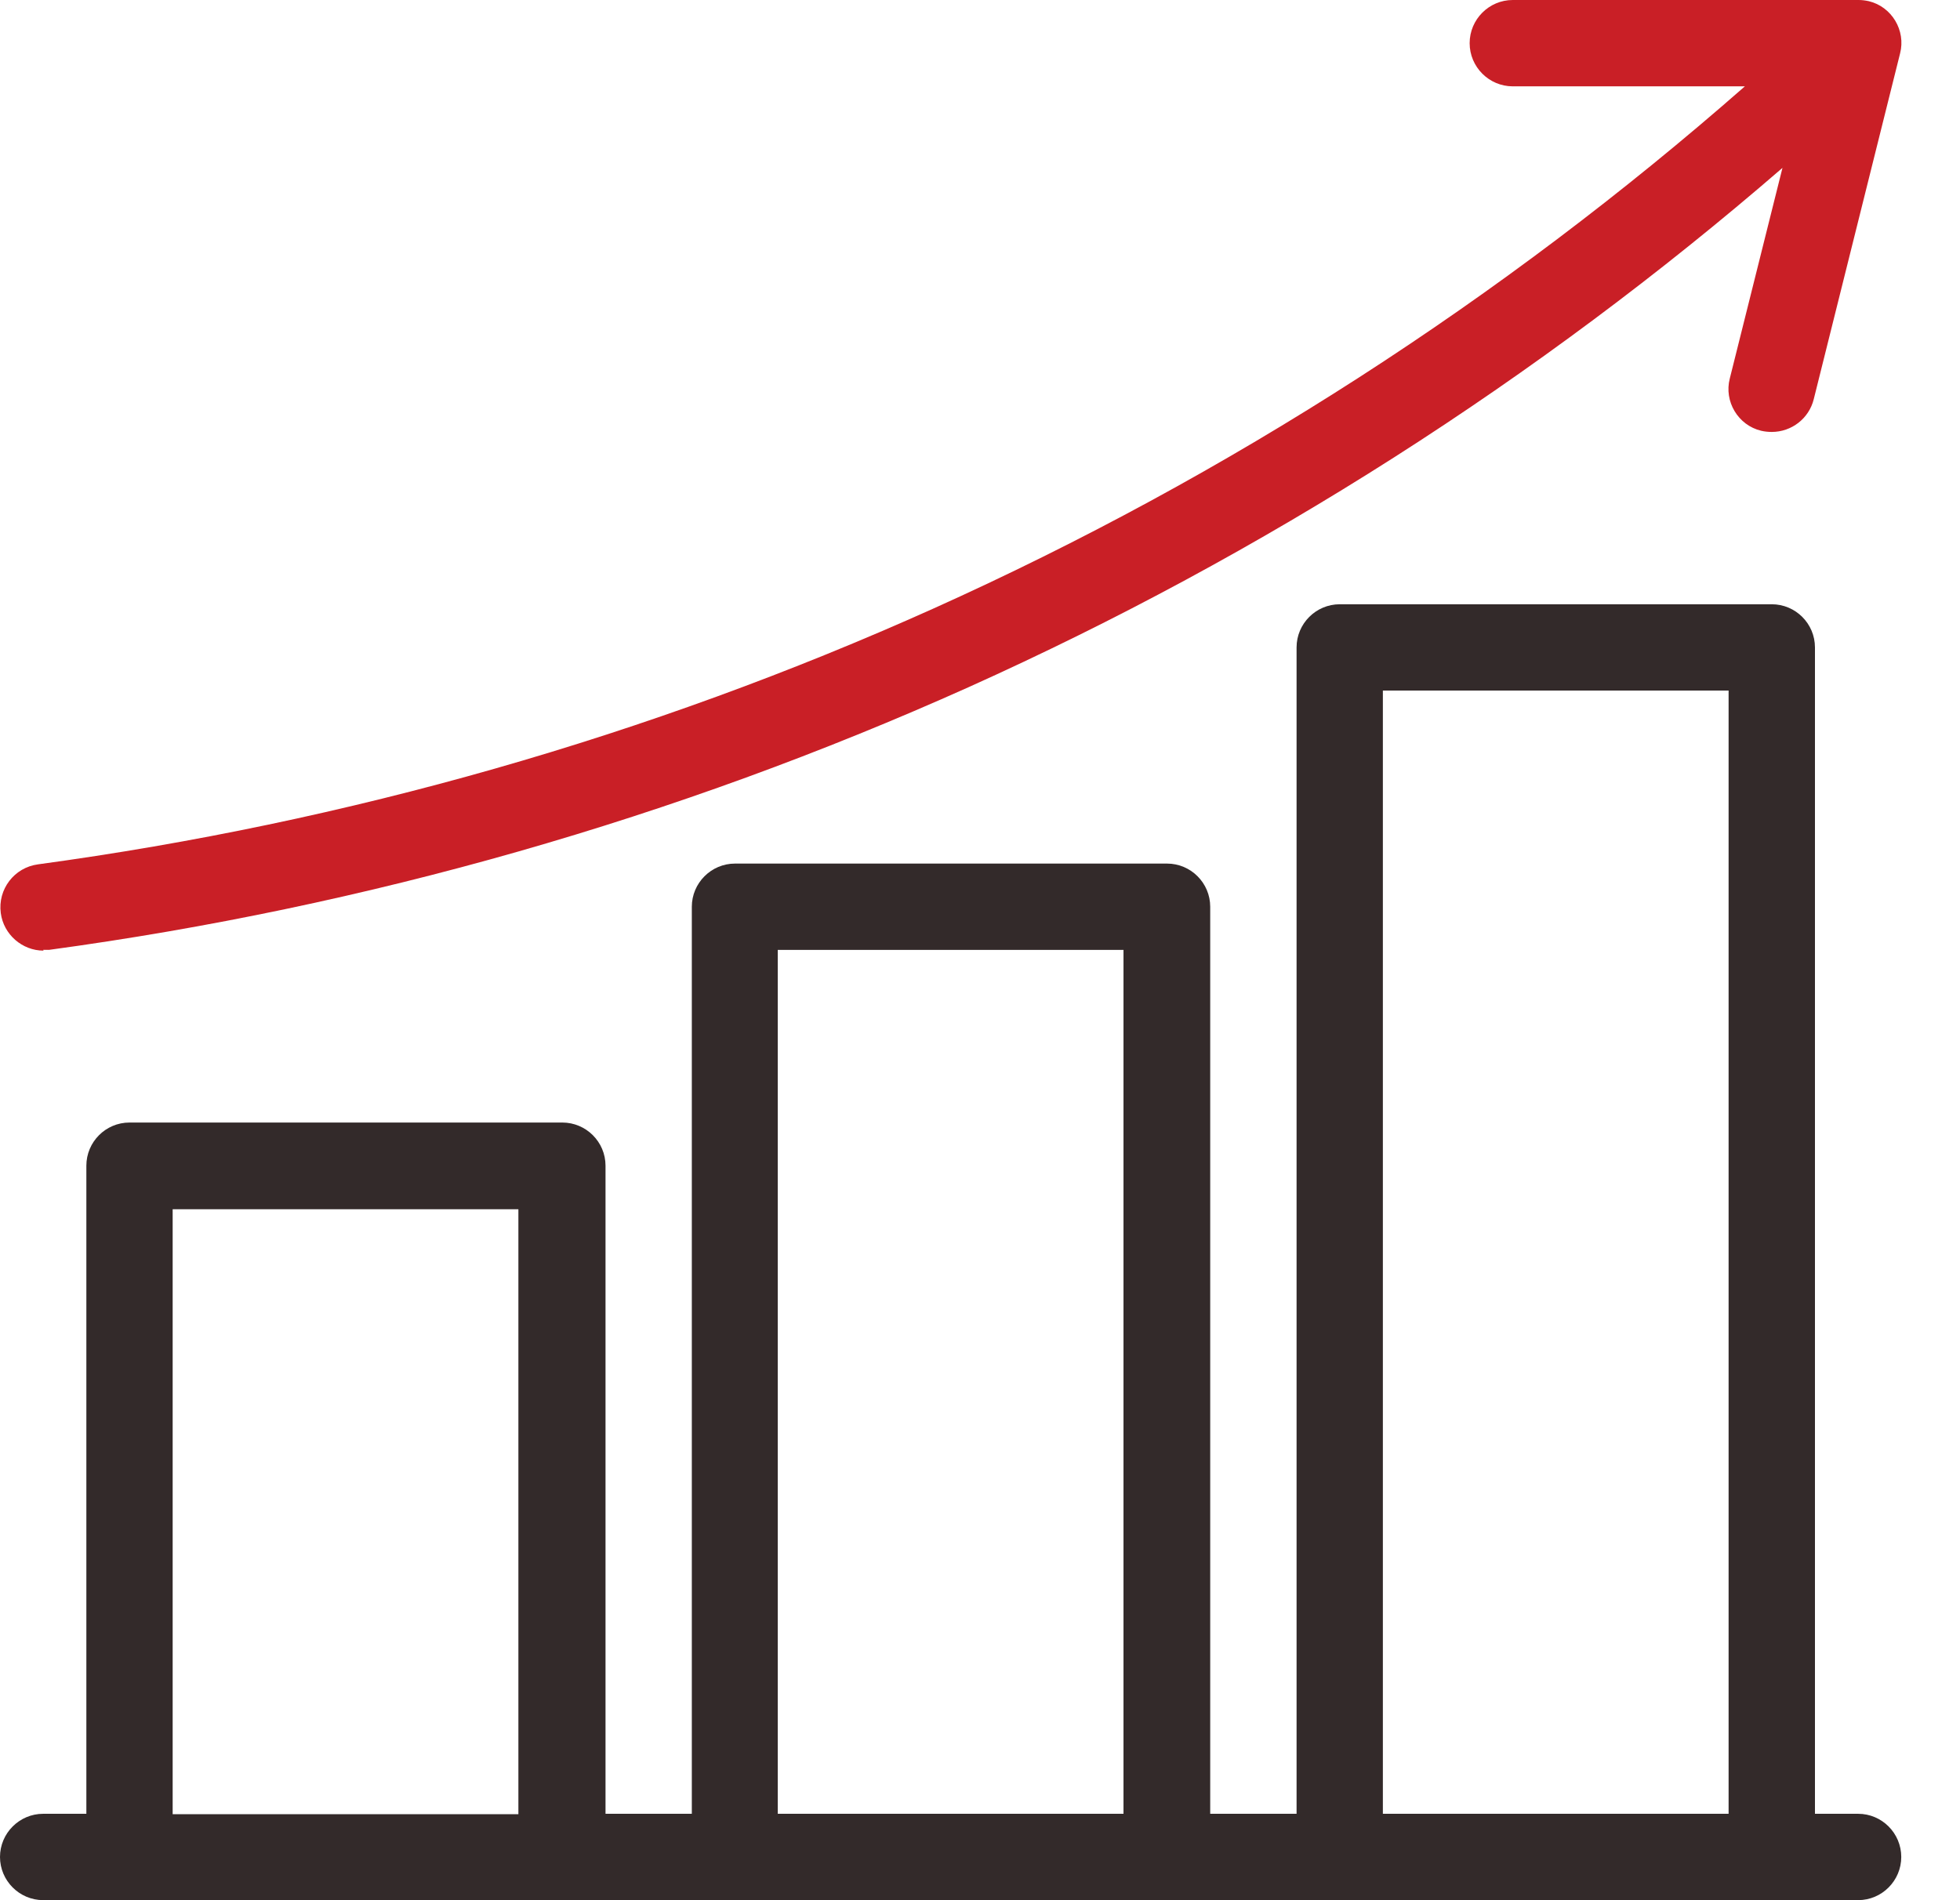
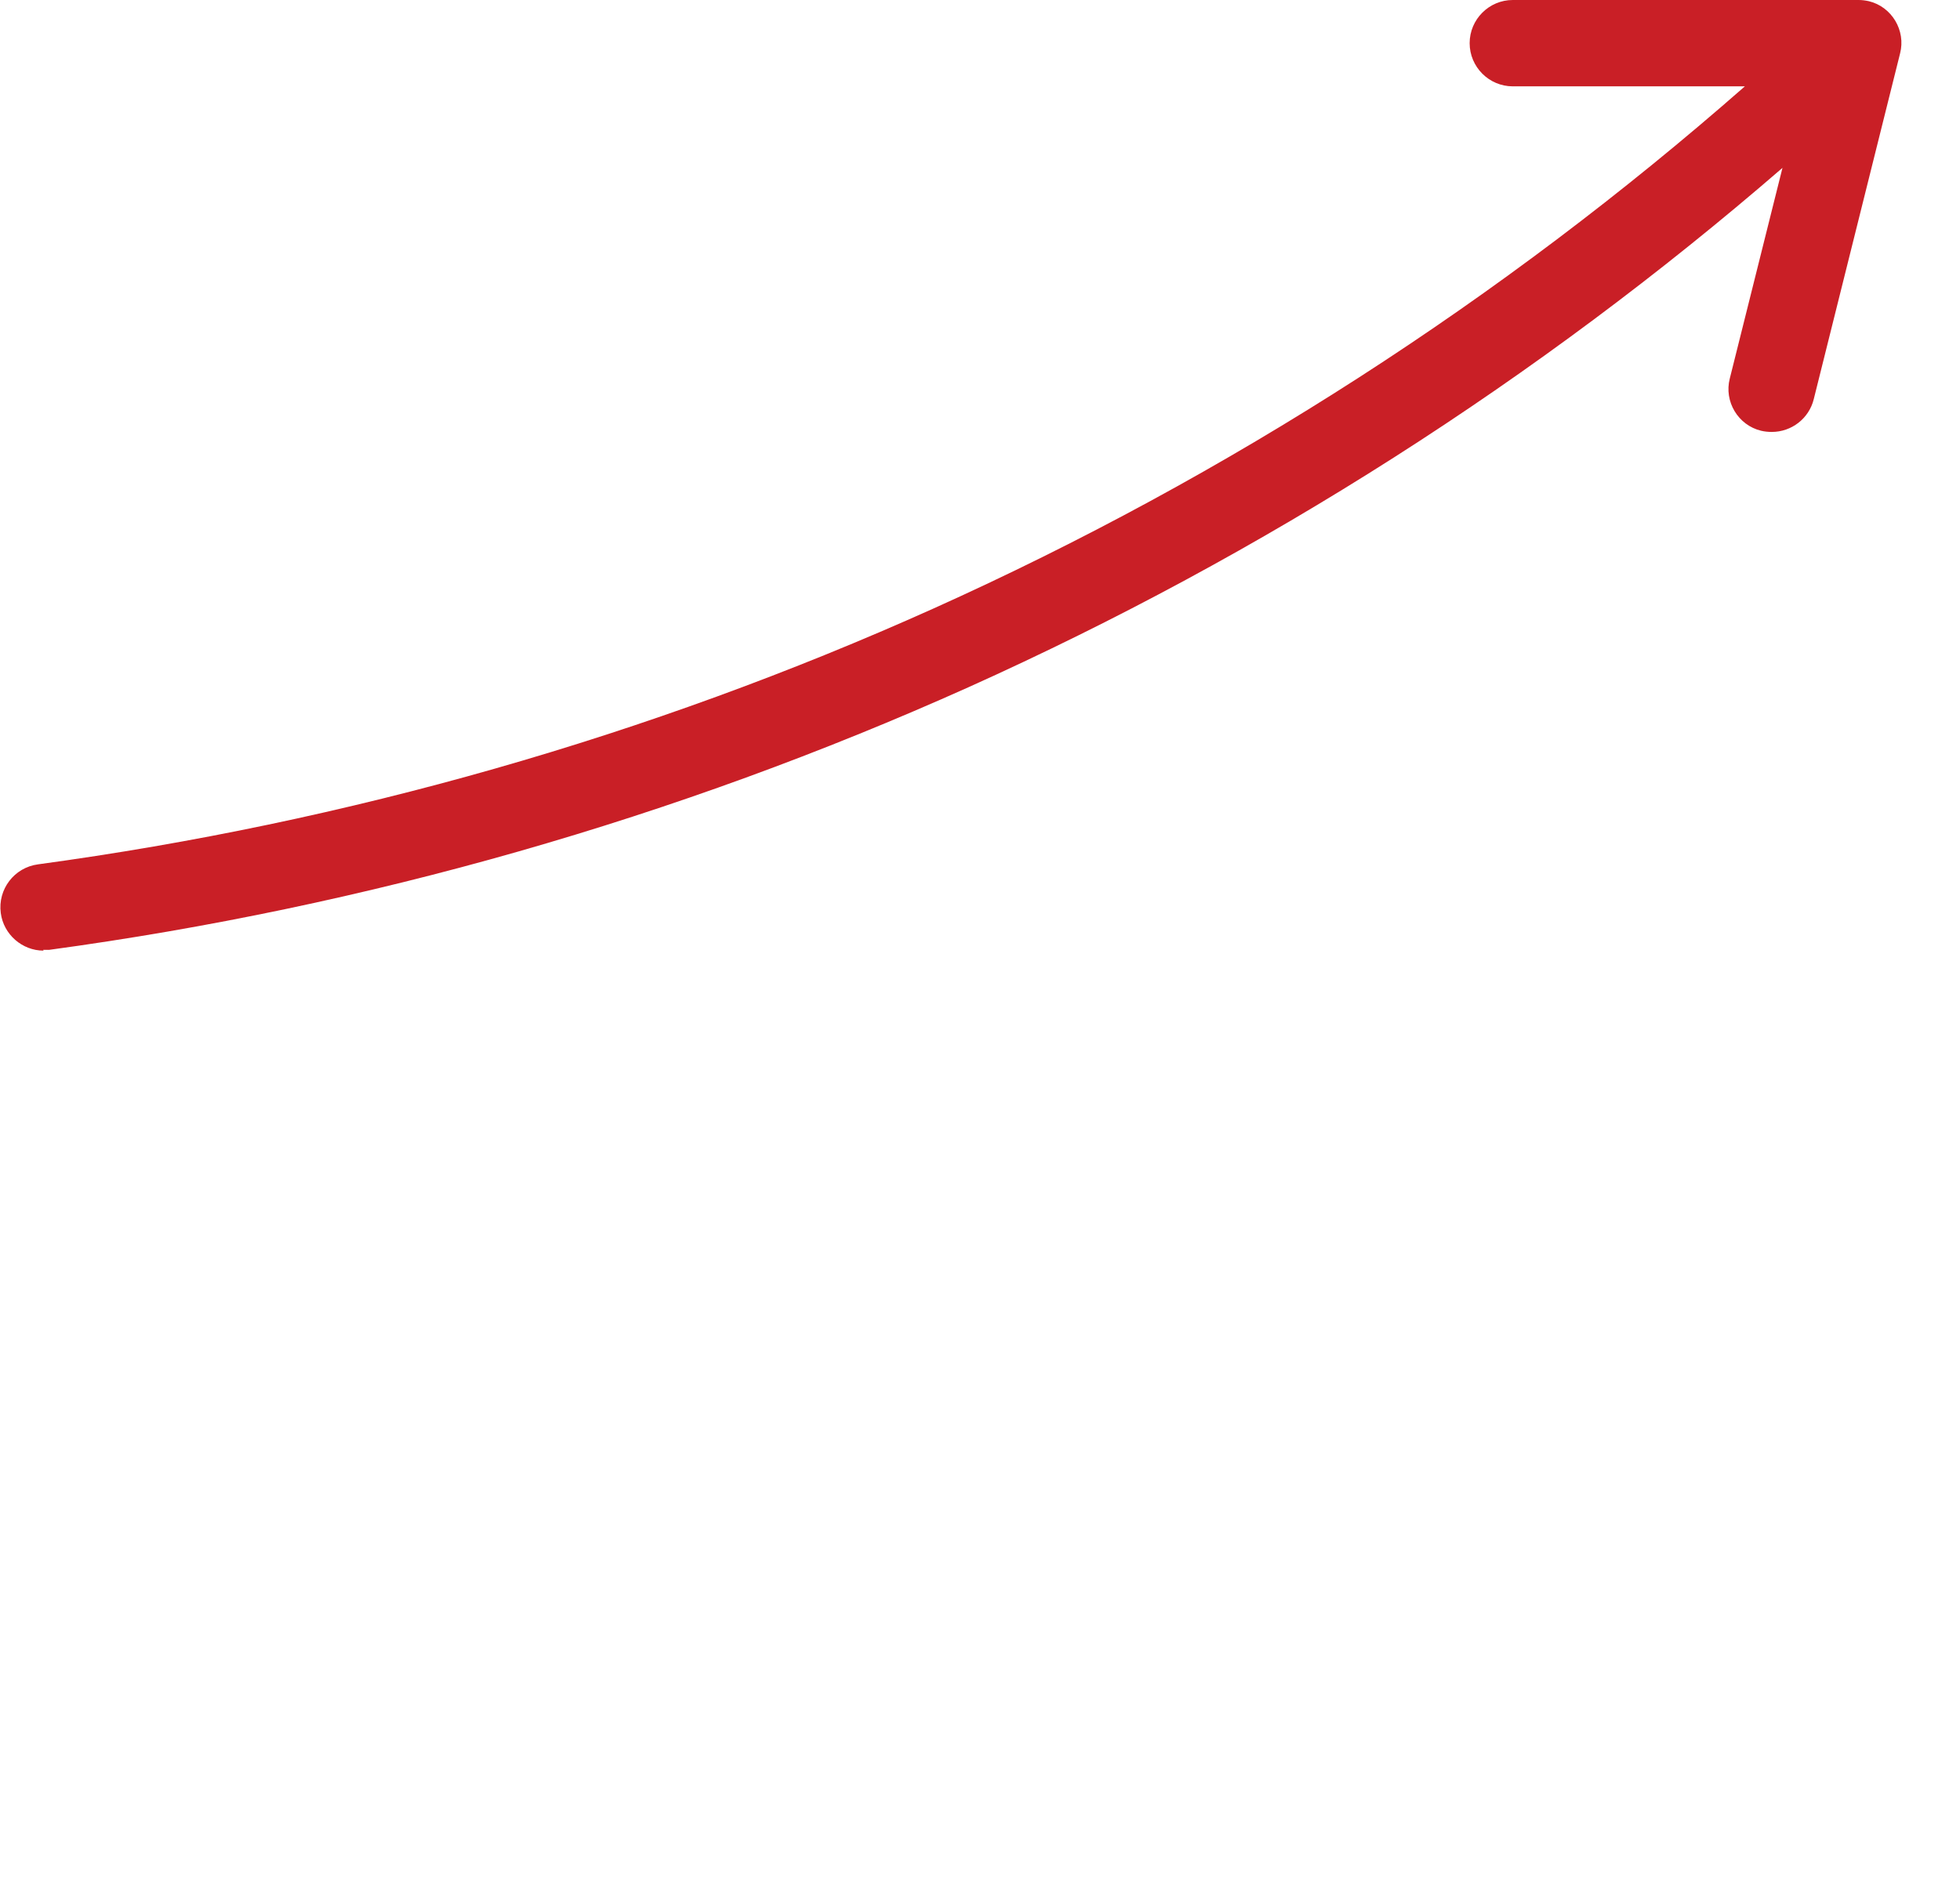
<svg xmlns="http://www.w3.org/2000/svg" width="33" height="32" viewBox="0 0 33 32" fill="none">
  <path d="M0.727 15.996C0.727 15.996 0.793 15.996 0.827 15.996C6.174 15.269 11.382 13.782 16.302 11.575C21.27 9.341 25.89 6.394 30.011 2.827L29.124 6.374C29.024 6.761 29.264 7.161 29.651 7.254C29.711 7.268 29.771 7.274 29.831 7.274C30.164 7.274 30.458 7.048 30.538 6.721L31.991 0.9C32.091 0.513 31.851 0.113 31.465 0.02C31.405 0.007 31.351 0 31.291 0H25.47C25.07 0 24.744 0.327 24.744 0.727C24.744 1.127 25.07 1.454 25.47 1.454H29.378C25.284 5.047 20.683 8.014 15.716 10.248C10.922 12.402 5.841 13.849 0.64 14.556C0.24 14.609 -0.04 14.976 0.013 15.376C0.06 15.736 0.373 16.009 0.733 16.009L0.727 15.996Z" fill="#C91F26" />
-   <path d="M31.285 30.545H30.558V10.903C30.558 10.502 30.231 10.176 29.831 10.176H22.557C22.157 10.176 21.83 10.502 21.83 10.903V30.545H20.376V15.27C20.376 14.87 20.05 14.543 19.649 14.543H12.375C11.975 14.543 11.648 14.87 11.648 15.27V30.545H10.195V19.631C10.195 19.23 9.868 18.904 9.468 18.904H2.18C1.78 18.904 1.454 19.23 1.454 19.631V30.545H0.727C0.327 30.545 0 30.872 0 31.272C0 31.672 0.327 31.999 0.727 31.999H31.285C31.685 31.999 32.011 31.672 32.011 31.272C32.011 30.872 31.685 30.545 31.285 30.545ZM23.283 11.629H29.104V30.545H23.283V11.629ZM13.095 15.997H18.916V30.545H13.095V15.997ZM2.907 20.364H8.728V30.552H2.907V20.364Z" fill="#332A2A" />
</svg>